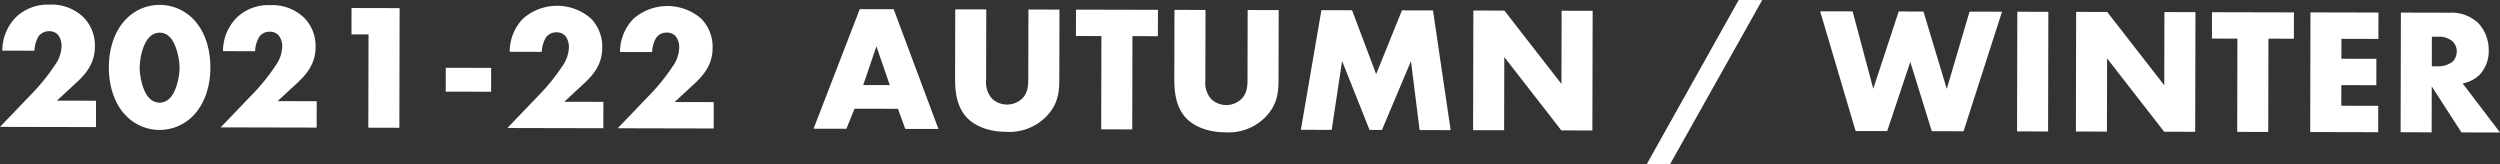
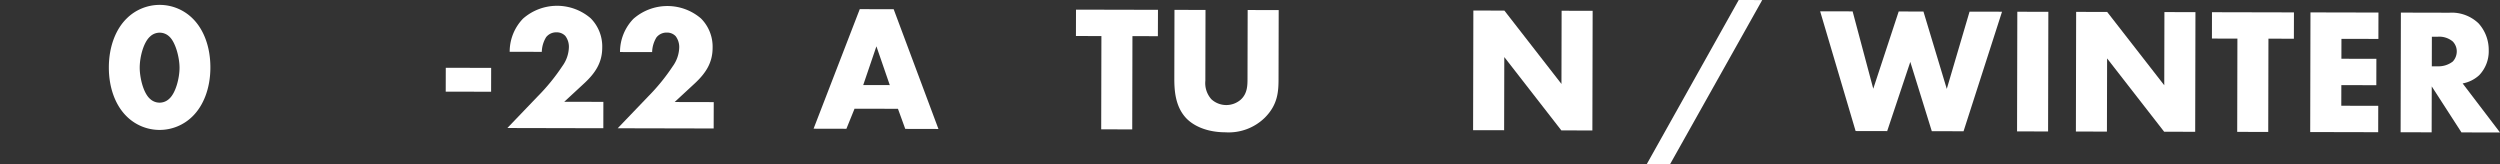
<svg xmlns="http://www.w3.org/2000/svg" viewBox="0 0 491.416 32.304">
  <rect x="0" y="0" width="491.416" height="32.304" fill="#333333" stroke="none" />
  <defs>
    <style>.cls-1{fill:#fff;}</style>
  </defs>
  <g id="レイヤー_2" data-name="レイヤー 2">
    <g id="レイヤー_1-2" data-name="レイヤー 1">
-       <path class="cls-1" d="M18.865,24.982,0,24.94l5.973-6.228a39.029,39.029,0,0,0,4.845-5.948A6.628,6.628,0,0,0,12.1,9.1a3.536,3.536,0,0,0-.7-2.258,2.315,2.315,0,0,0-1.726-.709,2.529,2.529,0,0,0-2.048.947,5.844,5.844,0,0,0-.852,2.89L.457,9.955A9.355,9.355,0,0,1,3.081,3.437,8.978,8.978,0,0,1,9.751.913a9,9,0,0,1,6.623,2.448,7.858,7.858,0,0,1,2.28,5.788c-.007,2.962-1.387,5-3.507,6.974L11.19,19.782l7.687.017Z" />
      <path class="cls-1" d="M37.842,22.874a9.195,9.195,0,0,1-12.976-.029c-2.111-2.086-3.478-5.474-3.469-9.6.009-4.161,1.392-7.543,3.513-9.619a9.195,9.195,0,0,1,12.976.029C40,5.741,41.364,9.13,41.355,13.29,41.346,17.416,39.963,20.8,37.842,22.874ZM29.521,7.164c-1.272,1.09-2.054,3.944-2.059,6.131,0,1.868.659,4.938,2.032,6.14a2.729,2.729,0,0,0,3.737.008c1.307-1.125,2.054-4.086,2.059-6.1,0-2.08-.8-5.079-2.031-6.175a2.728,2.728,0,0,0-3.738-.008Z" />
-       <path class="cls-1" d="M62.241,25.079l-18.865-.042,5.973-6.228a38.906,38.906,0,0,0,4.844-5.948A6.617,6.617,0,0,0,55.471,9.2a3.545,3.545,0,0,0-.7-2.259,2.319,2.319,0,0,0-1.727-.709A2.526,2.526,0,0,0,51,7.177a5.828,5.828,0,0,0-.853,2.889l-6.311-.014a9.355,9.355,0,0,1,2.624-6.518,8.972,8.972,0,0,1,6.67-2.523A9,9,0,0,1,59.75,3.459a7.855,7.855,0,0,1,2.279,5.788c-.006,2.961-1.386,5-3.507,6.973l-3.956,3.659,7.686.017Z" />
-       <path class="cls-1" d="M72.439,6.766,69.09,6.759,69.1,1.575l9.45.022L78.5,25.116,72.4,25.1Z" />
      <path class="cls-1" d="M87.625,13.323l8.921.021-.011,4.689-8.921-.02Z" />
      <path class="cls-1" d="M118.594,25.206l-18.865-.043,5.974-6.228a38.979,38.979,0,0,0,4.844-5.948,6.624,6.624,0,0,0,1.277-3.664,3.532,3.532,0,0,0-.7-2.259,2.315,2.315,0,0,0-1.726-.709,2.525,2.525,0,0,0-2.047.948,5.828,5.828,0,0,0-.853,2.889l-6.312-.014a9.353,9.353,0,0,1,2.624-6.517A10.13,10.13,0,0,1,116.1,3.585a7.859,7.859,0,0,1,2.279,5.788c-.007,2.962-1.387,5-3.507,6.974l-3.957,3.658,7.687.017Z" />
      <path class="cls-1" d="M140.282,25.254l-18.865-.042,5.973-6.228a39.029,39.029,0,0,0,4.845-5.948,6.633,6.633,0,0,0,1.277-3.665,3.543,3.543,0,0,0-.7-2.258,2.315,2.315,0,0,0-1.726-.709,2.529,2.529,0,0,0-2.048.947,5.844,5.844,0,0,0-.852,2.89l-6.312-.014A9.359,9.359,0,0,1,124.5,3.709a10.13,10.13,0,0,1,13.294-.076,7.856,7.856,0,0,1,2.28,5.788c-.007,2.962-1.387,5-3.507,6.974l-3.957,3.659,7.687.017Z" />
      <path class="cls-1" d="M176.508,21.386l-8.533-.019-1.6,3.946-6.453-.015,9.08-23.5,6.664.015,8.8,23.539-6.523-.015ZM174.9,16.728l-2.627-7.623-2.592,7.611Z" />
-       <path class="cls-1" d="M193.868,1.855l-.031,13.928a4.758,4.758,0,0,0,1.191,3.635,4.335,4.335,0,0,0,5.712.118c1.413-1.231,1.382-2.959,1.385-4.263l.03-13.4,6.1.014-.03,13.505c-.006,2.468-.117,5.042-2.662,7.611a10.16,10.16,0,0,1-7.764,2.909c-3.7-.008-6.344-1.284-7.786-2.838-2.04-2.227-2.28-5.224-2.275-7.728l.03-13.5Z" />
      <path class="cls-1" d="M222.6,7.1l-.041,18.335-6.1-.013L216.5,7.089l-5.007-.011.012-5.184,16.114.036L227.6,7.114Z" />
      <path class="cls-1" d="M236.962,1.951l-.031,13.929a4.756,4.756,0,0,0,1.191,3.634,4.333,4.333,0,0,0,5.712.119c1.413-1.231,1.382-2.959,1.385-4.264l.03-13.4,6.1.014-.03,13.505c-.006,2.468-.118,5.042-2.662,7.61a10.153,10.153,0,0,1-7.764,2.909c-3.7-.008-6.344-1.283-7.786-2.838-2.04-2.226-2.28-5.224-2.275-7.727l.03-13.5Z" />
-       <path class="cls-1" d="M255.706,25.513,259.743,2l6.029.014,4.733,12.563,5.071-12.541,6.1.013,3.473,23.528-6.1-.014-1.7-13.544-5.707,13.527-2.433,0-5.4-13.553-2.04,13.536Z" />
      <path class="cls-1" d="M289.561,25.588l.052-23.519,6.1.014L306.93,16.5l.031-14.387,6.1.014-.052,23.519-6.1-.014L295.694,11.216,295.661,25.6Z" />
      <path class="cls-1" d="M341.773,0l4.62.01L328.266,32.3l-4.584-.01Z" />
      <path class="cls-1" d="M364.162,2.236l4.057,15.207,5-15.186,4.866.01,4.586,15.208,4.477-15.187,6.382.014-7.563,23.5-6.242-.014L375.5,12.17l-4.544,13.6-6.206-.014L357.78,2.222Z" />
      <path class="cls-1" d="M402.637,2.322l-.052,23.52-6.1-.014.052-23.519Z" />
      <path class="cls-1" d="M408.052,25.854,408.1,2.335l6.1.013L425.421,16.76l.031-14.386,6.1.013L431.5,25.906l-6.1-.013L414.185,11.481l-.033,14.387Z" />
      <path class="cls-1" d="M445.9,7.6l-.041,18.336-6.1-.014L439.8,7.589l-5.007-.011L434.8,2.4l16.114.036L450.9,7.614Z" />
      <path class="cls-1" d="M467.513,7.651l-7.264-.016-.008,3.914,6.875.015-.012,5.184-6.875-.016-.01,4.055,7.264.017-.011,5.183-13.364-.03.052-23.519,13.364.03Z" />
      <path class="cls-1" d="M481.454,2.5A7.6,7.6,0,0,1,487.2,4.592a7.744,7.744,0,0,1,2,5.294,6.785,6.785,0,0,1-1.879,4.9,6.584,6.584,0,0,1-3.248,1.615l7.348,9.643-7.581-.017L478,16.984l-.02,9.027-6.1-.014.052-23.519Zm-3.443,10.535,1.163,0a4.586,4.586,0,0,0,2.964-.945,2.929,2.929,0,0,0,.78-1.973,2.77,2.77,0,0,0-.806-1.977,4.146,4.146,0,0,0-2.925-.923l-1.163,0Z" />
    </g>
  </g>
</svg>